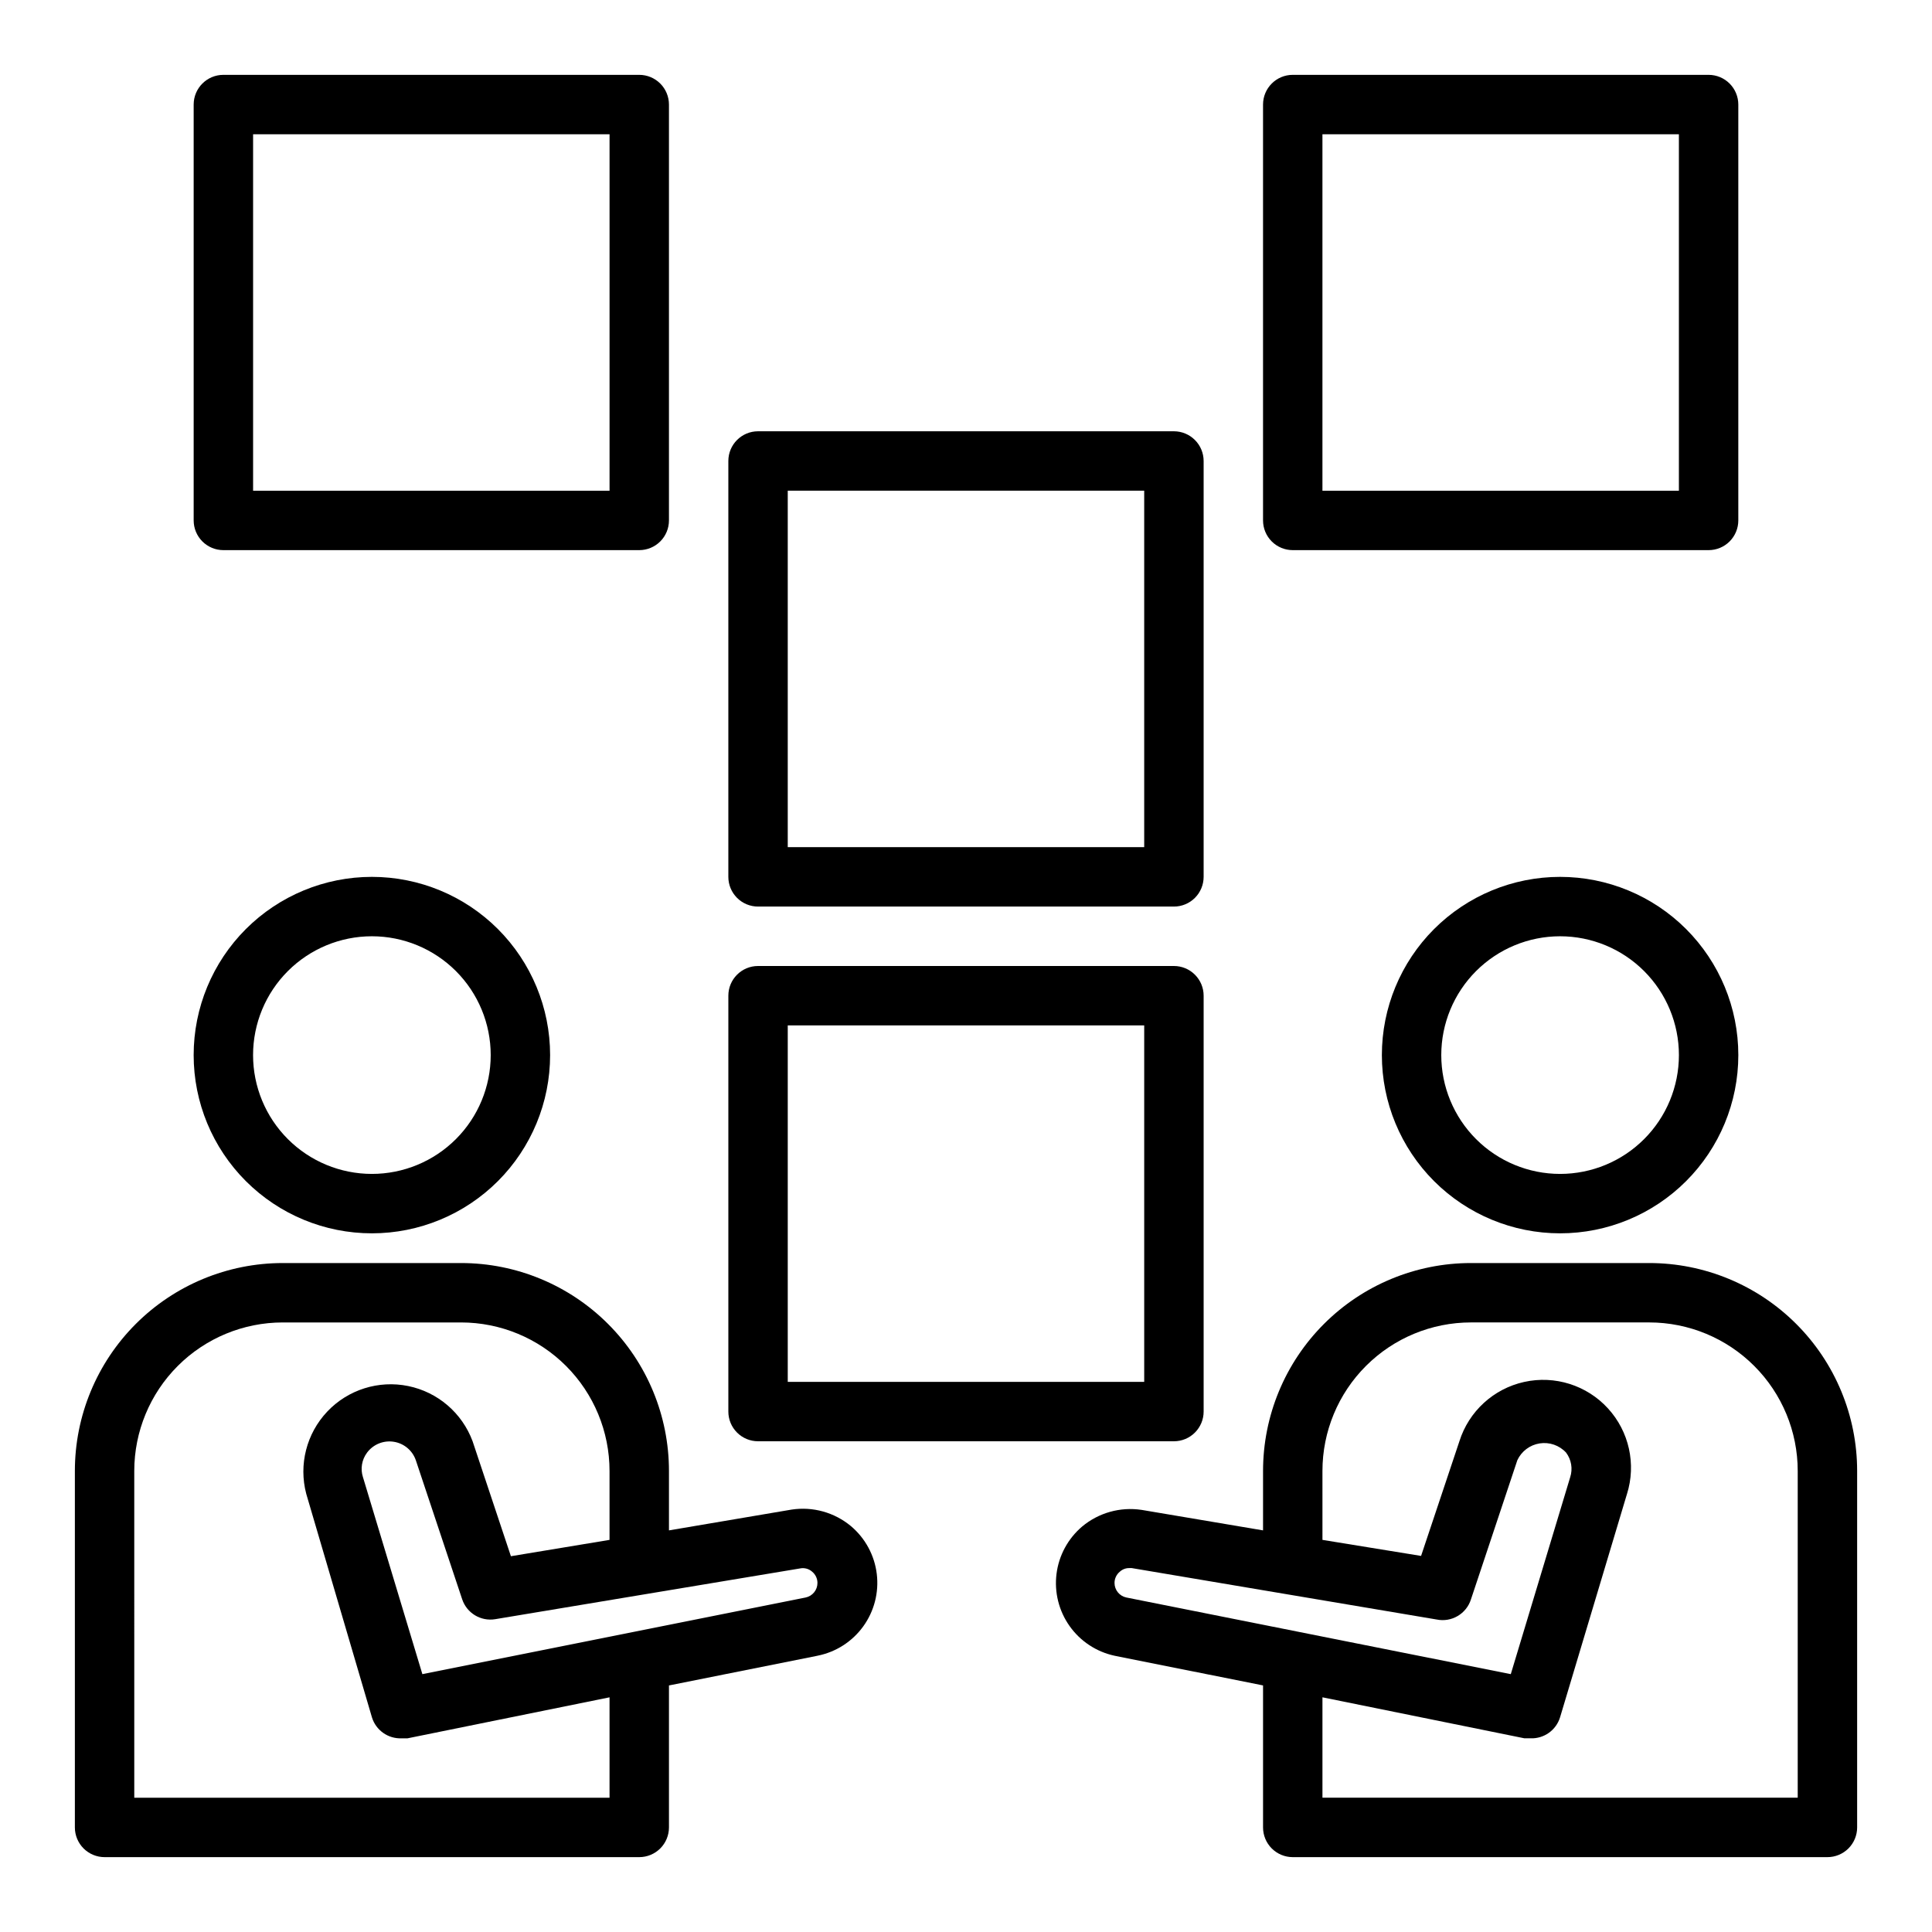
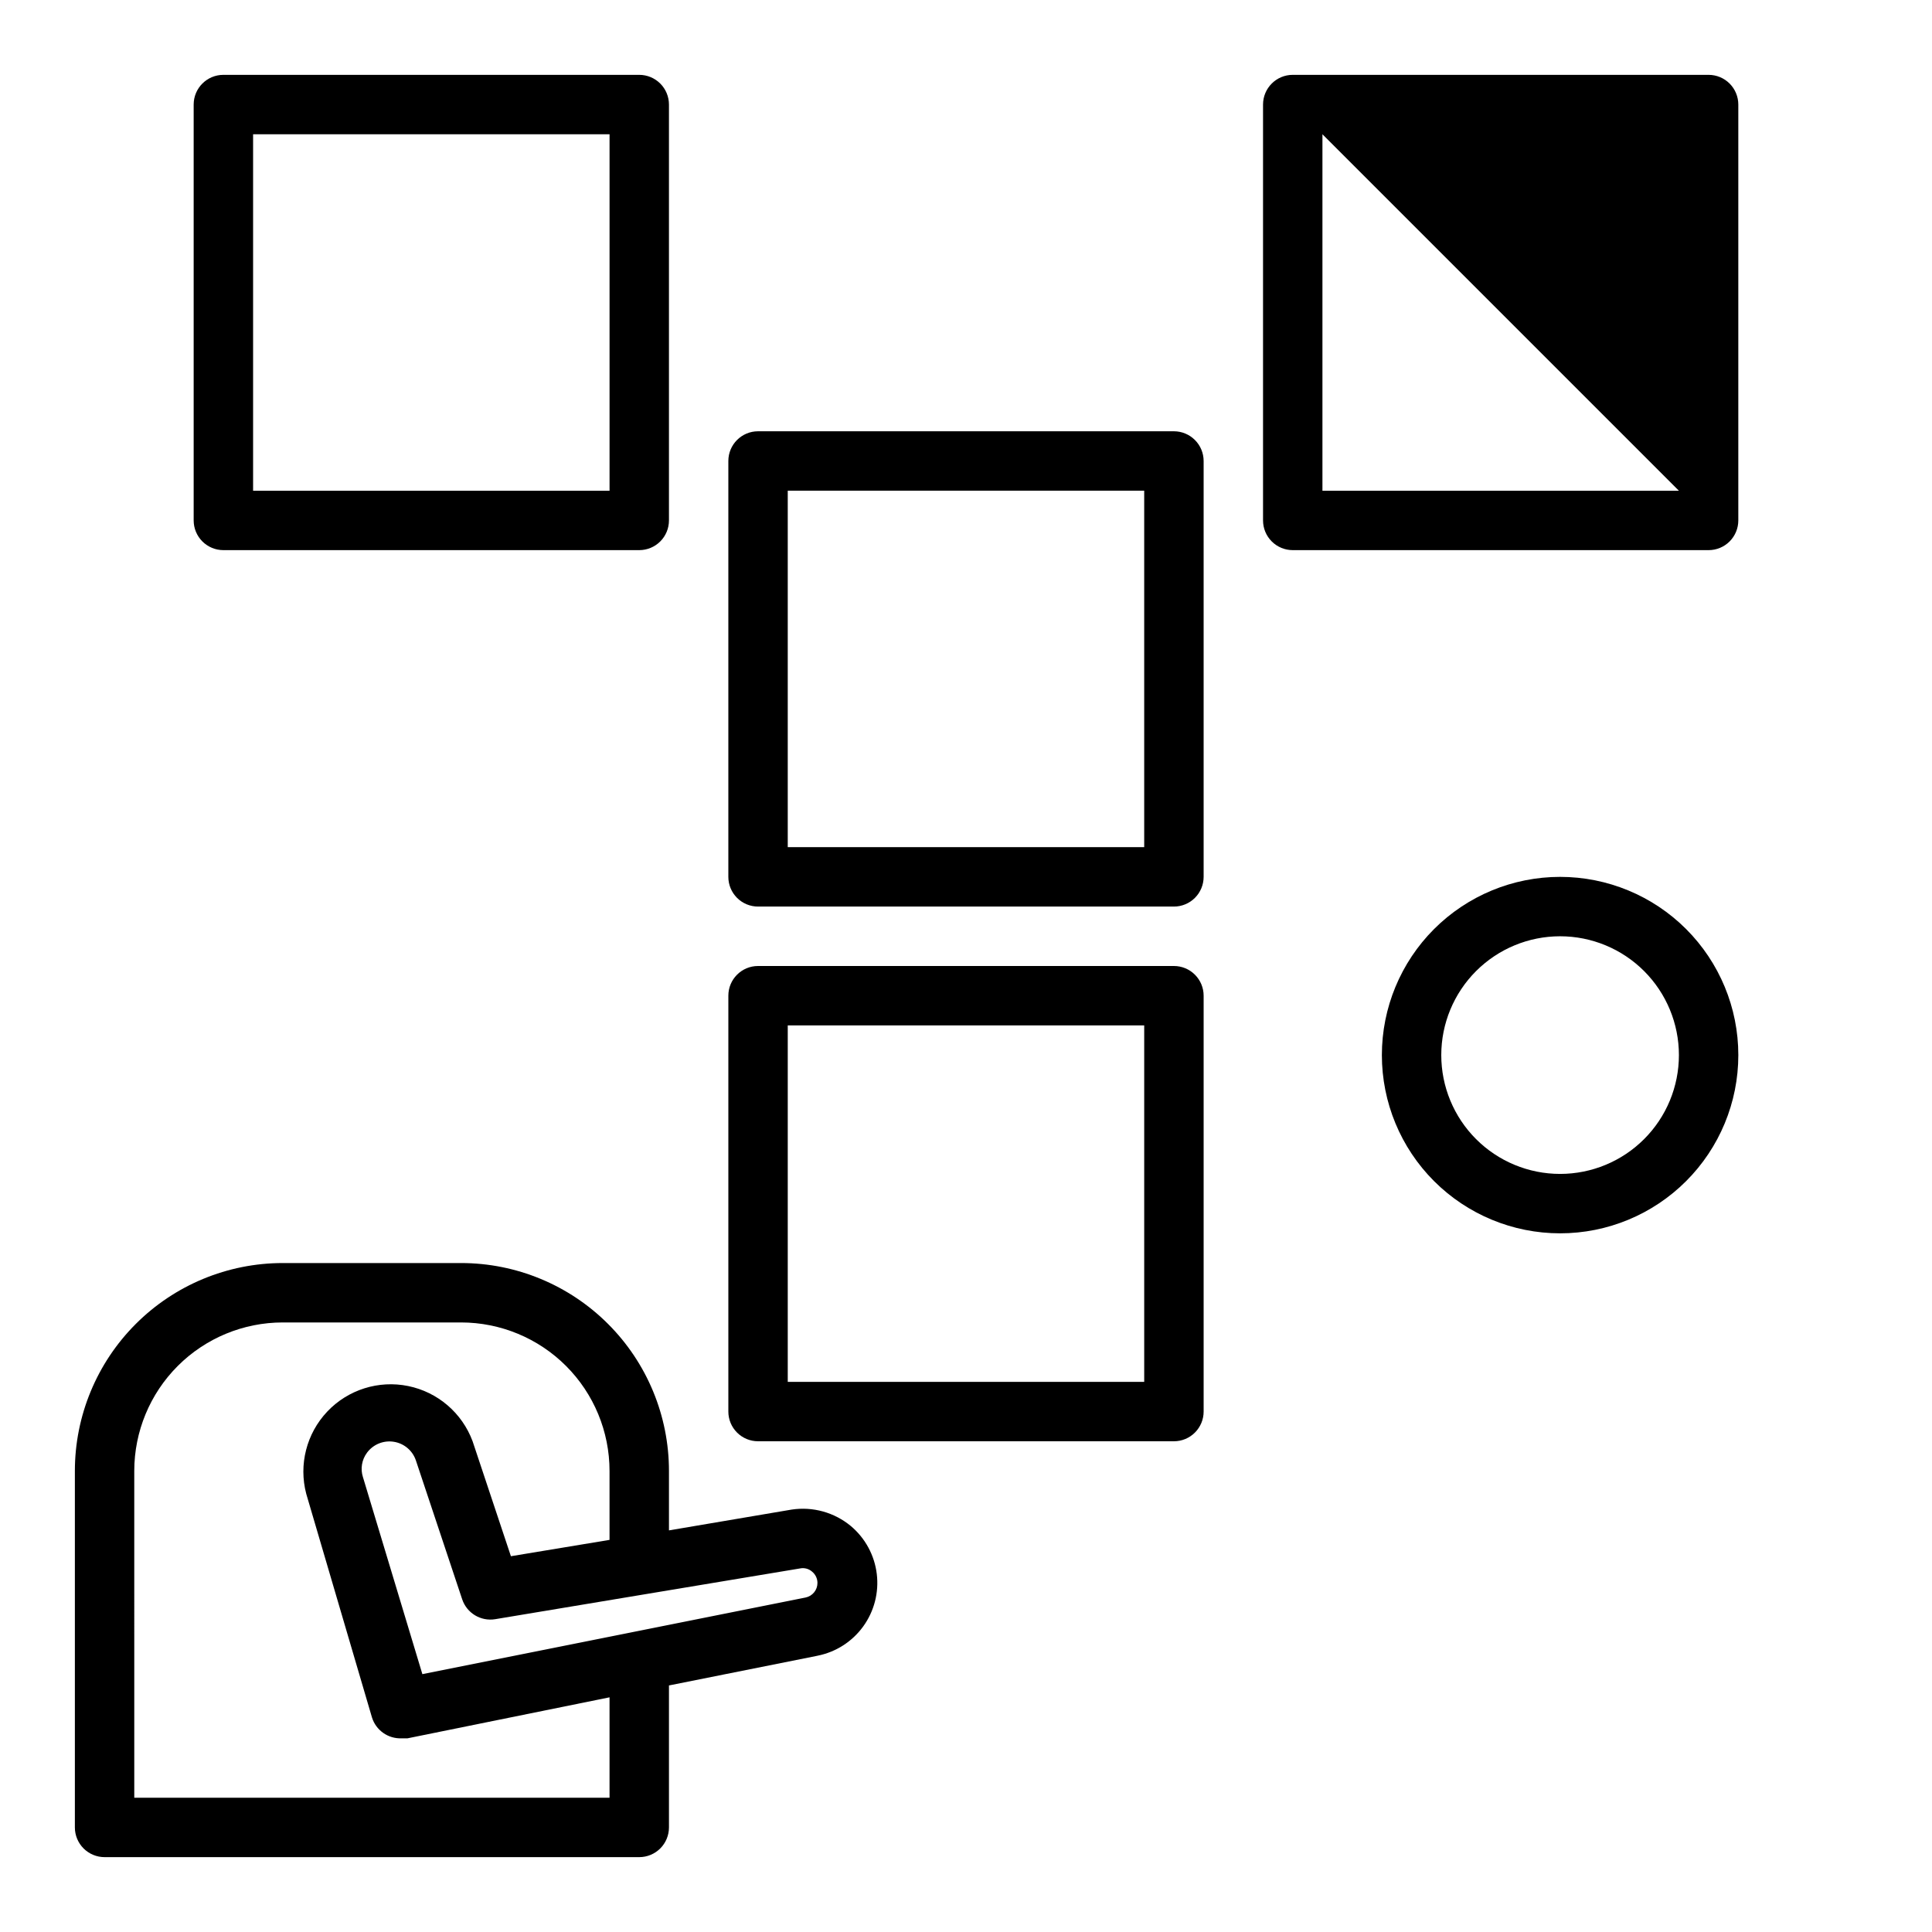
<svg xmlns="http://www.w3.org/2000/svg" fill="#000000" width="800px" height="800px" version="1.1" viewBox="144 144 512 512">
  <g>
    <path d="m171.71 636.16h141.7c2.086 0 4.09-0.832 5.566-2.305 1.477-1.477 2.305-3.481 2.305-5.566v-37.629l39.359-7.871v-0.004c4.871-0.961 9.195-3.731 12.109-7.75 2.914-4.016 4.203-8.988 3.606-13.914-0.594-4.93-3.031-9.449-6.816-12.656-4.375-3.656-10.109-5.262-15.746-4.41l-32.512 5.512v-15.742c0-14.617-5.805-28.633-16.141-38.965-10.332-10.336-24.348-16.141-38.961-16.141h-47.234c-14.613 0-28.629 5.805-38.965 16.141-10.332 10.332-16.141 24.348-16.141 38.965v94.465c0 2.086 0.832 4.09 2.309 5.566 1.477 1.473 3.477 2.305 5.566 2.305zm184.36-76.516c1.125-0.215 2.289 0.102 3.148 0.863 0.898 0.734 1.418 1.832 1.414 2.992 0.004 1.871-1.312 3.484-3.148 3.859l-101.55 20.309-15.742-52.191h-0.004c-0.723-2.227-0.309-4.668 1.102-6.535 1.648-2.188 4.367-3.285 7.07-2.856 2.707 0.426 4.953 2.312 5.84 4.902l12.281 36.84c1.227 3.664 4.926 5.898 8.738 5.277zm-176.49-25.82c0-10.441 4.148-20.453 11.527-27.832 7.383-7.383 17.395-11.531 27.832-11.531h47.234c10.438 0 20.449 4.148 27.832 11.531 7.379 7.379 11.527 17.391 11.527 27.832v18.262l-26.137 4.328-10.152-30.465c-2.781-7.5-9.238-13.039-17.078-14.637-7.84-1.598-15.949 0.965-21.445 6.777-5.496 5.816-7.602 14.059-5.562 21.793l17.398 59.199c1.039 3.441 4.277 5.742 7.871 5.59h1.574l53.531-10.863v26.605h-125.95z" />
-     <path d="m195.32 423.61c0 12.527 4.977 24.543 13.836 33.398 8.859 8.859 20.871 13.836 33.398 13.836s24.539-4.977 33.398-13.836c8.855-8.855 13.832-20.871 13.832-33.398 0-12.527-4.977-24.539-13.832-33.398-8.859-8.855-20.871-13.832-33.398-13.832s-24.539 4.977-33.398 13.832c-8.859 8.859-13.836 20.871-13.836 33.398zm78.719 0h0.004c0 8.352-3.316 16.363-9.223 22.266-5.906 5.906-13.914 9.223-22.266 9.223-8.352 0-16.359-3.316-22.266-9.223-5.906-5.902-9.223-13.914-9.223-22.266 0-8.352 3.316-16.359 9.223-22.266 5.906-5.902 13.914-9.223 22.266-9.223 8.352 0 16.359 3.32 22.266 9.223 5.906 5.906 9.223 13.914 9.223 22.266z" />
-     <path d="m486.59 636.16h141.7c2.086 0 4.09-0.832 5.566-2.305 1.473-1.477 2.305-3.481 2.305-5.566v-94.465c0-14.617-5.805-28.633-16.141-38.965-10.332-10.336-24.352-16.141-38.965-16.141h-47.23c-14.617 0-28.633 5.805-38.965 16.141-10.336 10.332-16.141 24.348-16.141 38.965v15.742l-32.195-5.434v0.004c-5.637-0.852-11.371 0.75-15.746 4.406-3.754 3.188-6.176 7.66-6.793 12.547-0.613 4.883 0.621 9.82 3.469 13.836 2.844 4.019 7.094 6.824 11.906 7.859l39.359 7.871v37.633c0 2.086 0.828 4.09 2.305 5.566 1.477 1.473 3.481 2.305 5.566 2.305zm7.871-102.34c0-10.441 4.148-20.453 11.531-27.832 7.379-7.383 17.391-11.531 27.832-11.531h47.23c10.438 0 20.449 4.148 27.832 11.531 7.383 7.379 11.527 17.391 11.527 27.832v86.59h-125.95v-26.605l53.531 10.863h1.574c3.594 0.152 6.832-2.148 7.871-5.59l17.711-59.117h0.004c2.5-7.934 0.582-16.598-5.035-22.73-5.613-6.133-14.078-8.805-22.199-7.004-8.117 1.797-14.66 7.789-17.164 15.719l-10.156 30.387-26.137-4.25zm-51.957 33.535h0.004c-1.832-0.375-3.148-1.988-3.148-3.859-0.004-1.16 0.52-2.258 1.418-2.992 0.684-0.625 1.586-0.965 2.516-0.945h0.629l80.77 13.621c3.969 0.832 7.922-1.484 9.133-5.356l12.281-36.84h-0.004c1.105-2.379 3.32-4.055 5.91-4.465 2.59-0.41 5.215 0.496 7 2.418 1.414 1.867 1.828 4.309 1.105 6.535l-15.742 52.191z" />
    <path d="m557.44 376.38c-12.523 0-24.539 4.977-33.398 13.832-8.855 8.859-13.832 20.871-13.832 33.398 0 12.527 4.977 24.543 13.832 33.398 8.859 8.859 20.875 13.836 33.398 13.836 12.527 0 24.543-4.977 33.398-13.836 8.859-8.855 13.836-20.871 13.836-33.398 0-12.527-4.977-24.539-13.836-33.398-8.855-8.855-20.871-13.832-33.398-13.832zm0 78.719c-8.352 0-16.359-3.316-22.266-9.223-5.902-5.902-9.223-13.914-9.223-22.266 0-8.352 3.32-16.359 9.223-22.266 5.906-5.902 13.914-9.223 22.266-9.223s16.363 3.32 22.266 9.223c5.906 5.906 9.223 13.914 9.223 22.266 0 8.352-3.316 16.363-9.223 22.266-5.902 5.906-13.914 9.223-22.266 9.223z" />
    <path d="m337.02 518.08c0 2.09 0.828 4.09 2.305 5.566 1.477 1.477 3.477 2.305 5.566 2.305h110.21c2.09 0 4.09-0.828 5.566-2.305 1.477-1.477 2.309-3.477 2.309-5.566v-110.21c0-2.09-0.832-4.09-2.309-5.566-1.477-1.477-3.477-2.305-5.566-2.305h-110.21c-4.348 0-7.871 3.523-7.871 7.871zm15.742-102.34h94.465v94.465h-94.465z" />
    <path d="m344.89 384.25h110.21c2.09 0 4.09-0.828 5.566-2.305 1.477-1.477 2.309-3.481 2.309-5.566v-110.21c0-2.09-0.832-4.09-2.309-5.566-1.477-1.477-3.477-2.309-5.566-2.309h-110.21c-4.348 0-7.871 3.527-7.871 7.875v110.21c0 2.086 0.828 4.09 2.305 5.566 1.477 1.477 3.477 2.305 5.566 2.305zm7.871-110.21h94.465v94.465h-94.465z" />
-     <path d="m604.67 171.71c0-2.09-0.832-4.09-2.305-5.566-1.477-1.477-3.481-2.309-5.566-2.309h-110.21c-4.348 0-7.871 3.527-7.871 7.875v110.21c0 2.09 0.828 4.09 2.305 5.566 1.477 1.477 3.481 2.305 5.566 2.305h110.21c2.086 0 4.09-0.828 5.566-2.305 1.473-1.477 2.305-3.477 2.305-5.566zm-15.746 102.34h-94.465v-94.465h94.465z" />
+     <path d="m604.67 171.71c0-2.09-0.832-4.09-2.305-5.566-1.477-1.477-3.481-2.309-5.566-2.309h-110.21c-4.348 0-7.871 3.527-7.871 7.875v110.21c0 2.09 0.828 4.09 2.305 5.566 1.477 1.477 3.481 2.305 5.566 2.305h110.21c2.086 0 4.09-0.828 5.566-2.305 1.473-1.477 2.305-3.477 2.305-5.566zm-15.746 102.34h-94.465v-94.465z" />
    <path d="m321.28 281.92v-110.21c0-2.09-0.828-4.09-2.305-5.566-1.477-1.477-3.481-2.309-5.566-2.309h-110.21c-4.348 0-7.875 3.527-7.875 7.875v110.21c0 2.09 0.832 4.09 2.309 5.566 1.477 1.477 3.477 2.305 5.566 2.305h110.21c2.086 0 4.09-0.828 5.566-2.305 1.477-1.477 2.305-3.477 2.305-5.566zm-15.742-7.871h-94.465v-94.465h94.465z" />
  </g>
</svg>